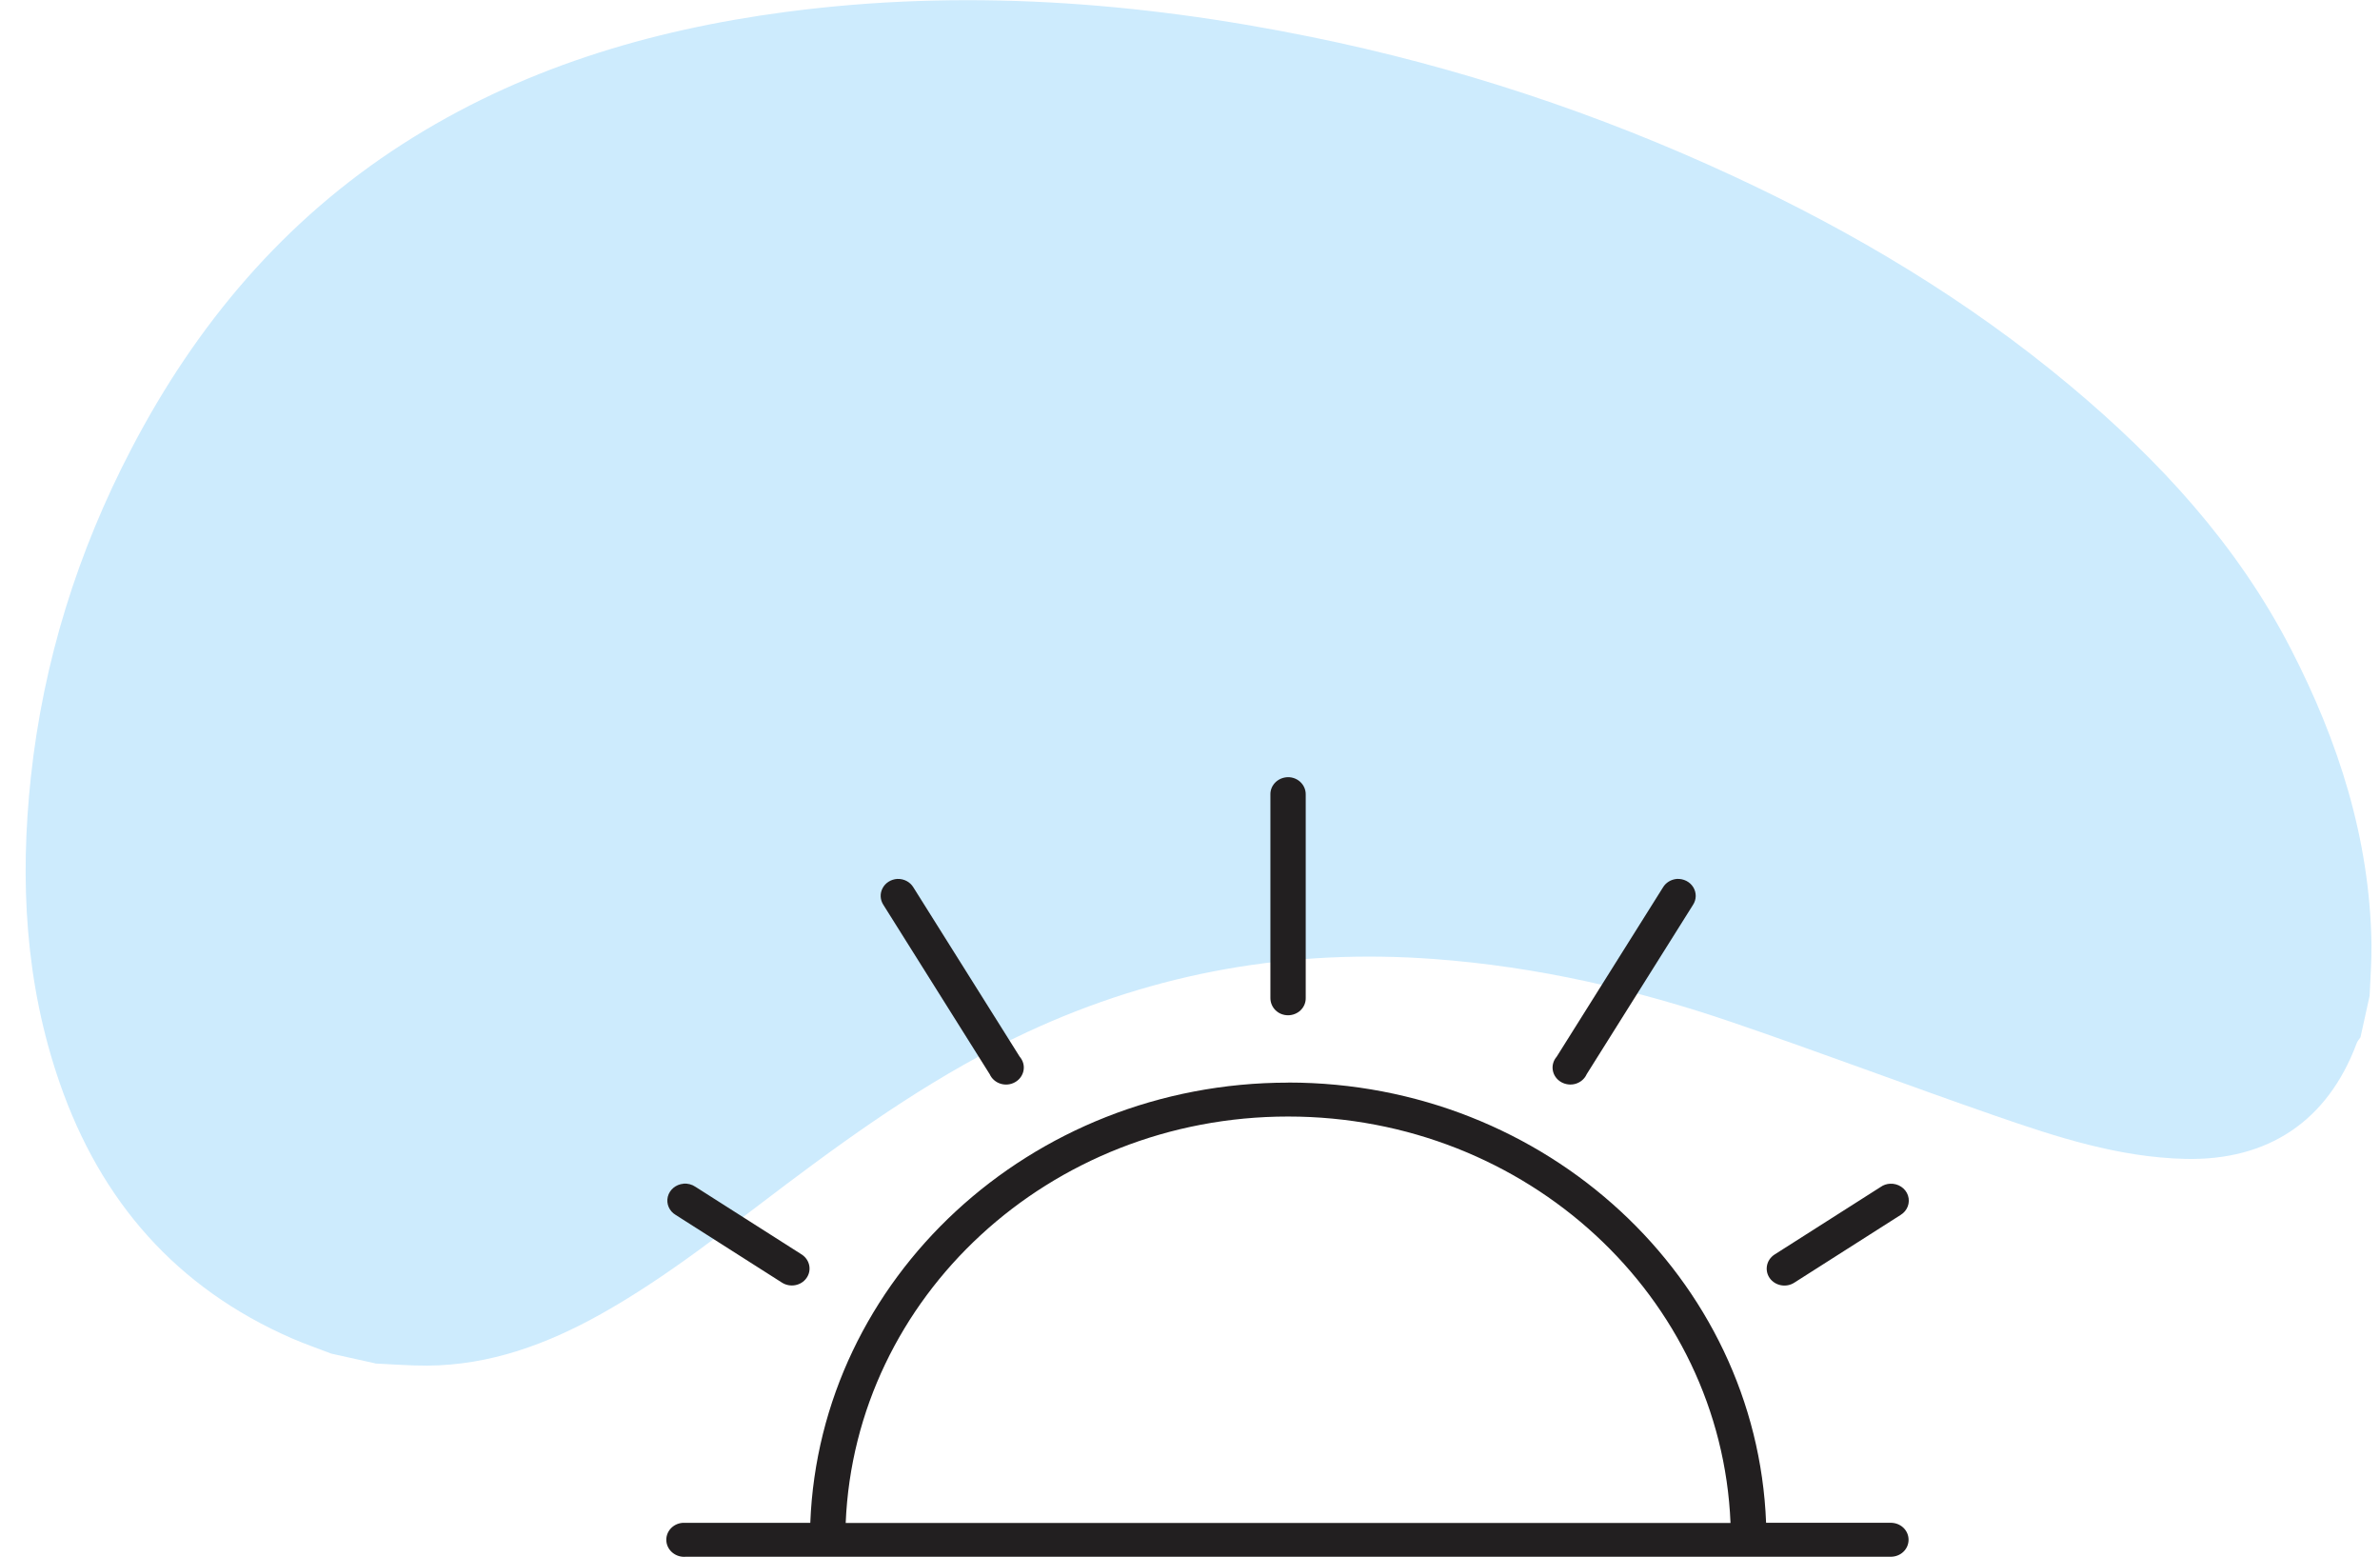
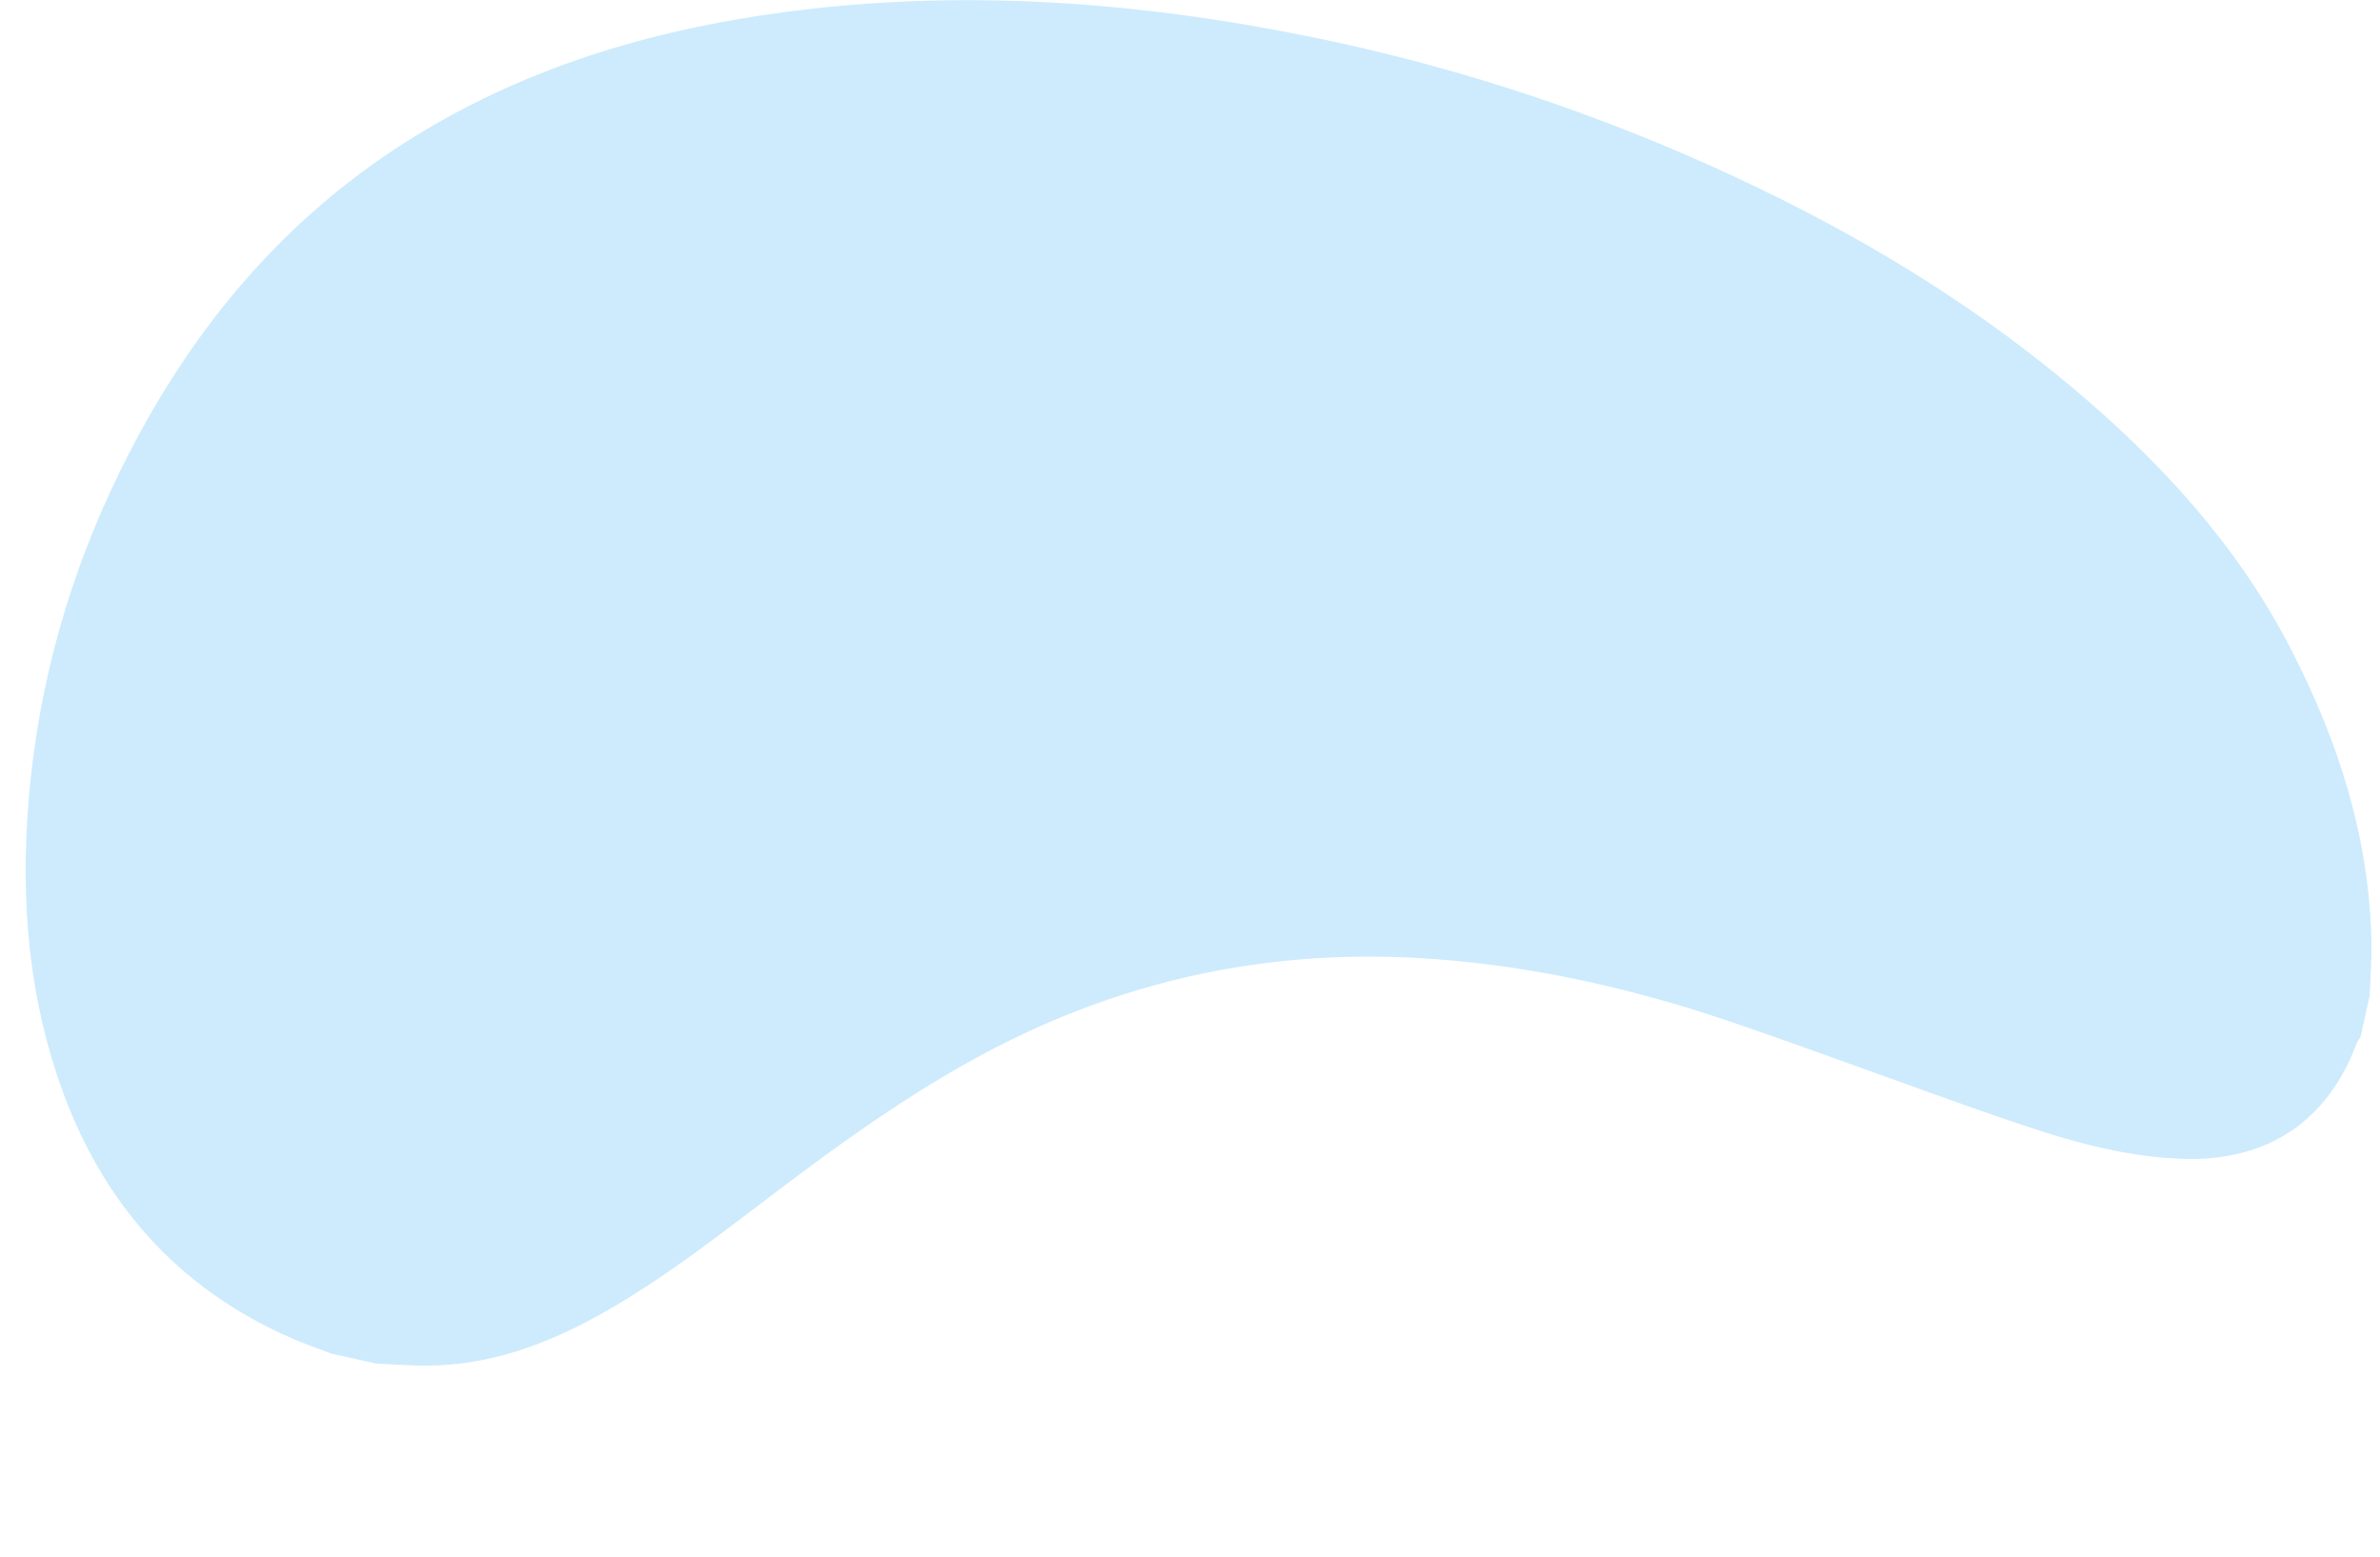
<svg xmlns="http://www.w3.org/2000/svg" id="Layer_1" viewBox="0 0 281.65 184.18">
  <path d="m44.4,161.29c-1.73-.38-3.46-.77-5.19-1.15-1.55-.6-3.13-1.14-4.65-1.8-13.68-5.96-22.64-16.23-27.49-30.21-4.09-11.78-4.74-23.91-3.42-36.18,1.48-13.72,5.54-26.7,11.93-38.92,7.66-14.67,18.03-26.98,32.05-35.98,13.82-8.88,29.15-13.49,45.31-15.63,20.91-2.77,41.65-1.24,62.23,2.95,17.3,3.52,33.96,9.04,49.98,16.48,14.3,6.64,27.76,14.68,39.88,24.82,10.53,8.81,19.72,18.78,26.06,31.08,5.64,10.94,9.35,22.46,9.55,34.91.03,2.05-.14,4.1-.22,6.15-.36,1.63-.72,3.26-1.08,4.9-.16.24-.36.46-.46.73-3.42,9.16-10.46,13.9-20.31,13.66-7.84-.19-15.19-2.58-22.48-5.11-10.35-3.59-20.59-7.46-30.95-11-11.48-3.93-23.24-6.63-35.39-7.53-16.8-1.25-32.87,1.52-48.17,8.63-10.28,4.78-19.49,11.22-28.5,17.99-7.15,5.37-14.13,10.99-21.97,15.38-6.39,3.57-13.11,6.05-20.54,6.1-2.05.01-4.11-.16-6.16-.25Z" fill="#cdebfd" />
-   <path d="m152.18,91.96c-1.08.13-1.88,1.03-1.84,2.07v24.04c0,.54.21,1.05.6,1.44s.93.6,1.49.6,1.1-.22,1.49-.6c.39-.38.61-.9.6-1.44v-24.04c.02-.59-.23-1.16-.68-1.56-.45-.4-1.07-.59-1.68-.51h0Zm-46,12.02c-.74.05-1.4.46-1.73,1.09-.34.63-.3,1.38.09,1.98l12.58,20.03c.24.54.71.95,1.29,1.13.58.18,1.22.11,1.74-.2.52-.3.88-.81.98-1.39.1-.58-.07-1.16-.46-1.61l-12.58-20.03c-.39-.65-1.12-1.03-1.9-1h0Zm92.26,0c-.69.06-1.3.43-1.64,1l-12.58,20.03c-.39.45-.56,1.04-.46,1.61.1.58.45,1.08.98,1.39.52.3,1.16.38,1.74.2.58-.18,1.05-.59,1.29-1.13l12.58-20.03c.42-.64.43-1.44.03-2.09-.4-.65-1.15-1.02-1.93-.98h0Zm-46,24.1c-30.53,0-55.43,23.17-56.55,52.08h-14.74c-.13-.01-.26-.01-.39,0-1.16.1-2.01,1.08-1.9,2.19.11,1.11,1.14,1.92,2.29,1.82h142.59c.56,0,1.1-.2,1.5-.58.4-.38.62-.89.62-1.43s-.22-1.05-.62-1.43c-.4-.38-.94-.58-1.5-.58h-14.74c-1.12-28.91-26.02-52.08-56.55-52.08h0Zm0,4.01c28.26,0,51.24,21.34,52.35,48.08h-104.71c1.11-26.74,24.09-48.08,52.35-48.08h0Zm-71.56,7.95c-.9.08-1.64.7-1.85,1.53-.21.84.17,1.71.93,2.16l12.58,8.01c.96.61,2.26.37,2.9-.54.65-.91.4-2.15-.55-2.78l-12.58-8.01c-.42-.29-.93-.42-1.44-.38h0Zm142.79,0c-.4.02-.79.15-1.11.38l-12.58,8.01c-.95.63-1.19,1.87-.55,2.78.65.91,1.95,1.15,2.9.54l12.58-8.01c.81-.49,1.17-1.44.88-2.31-.29-.87-1.17-1.44-2.12-1.39h0Z" fill="#221f20" />
</svg>